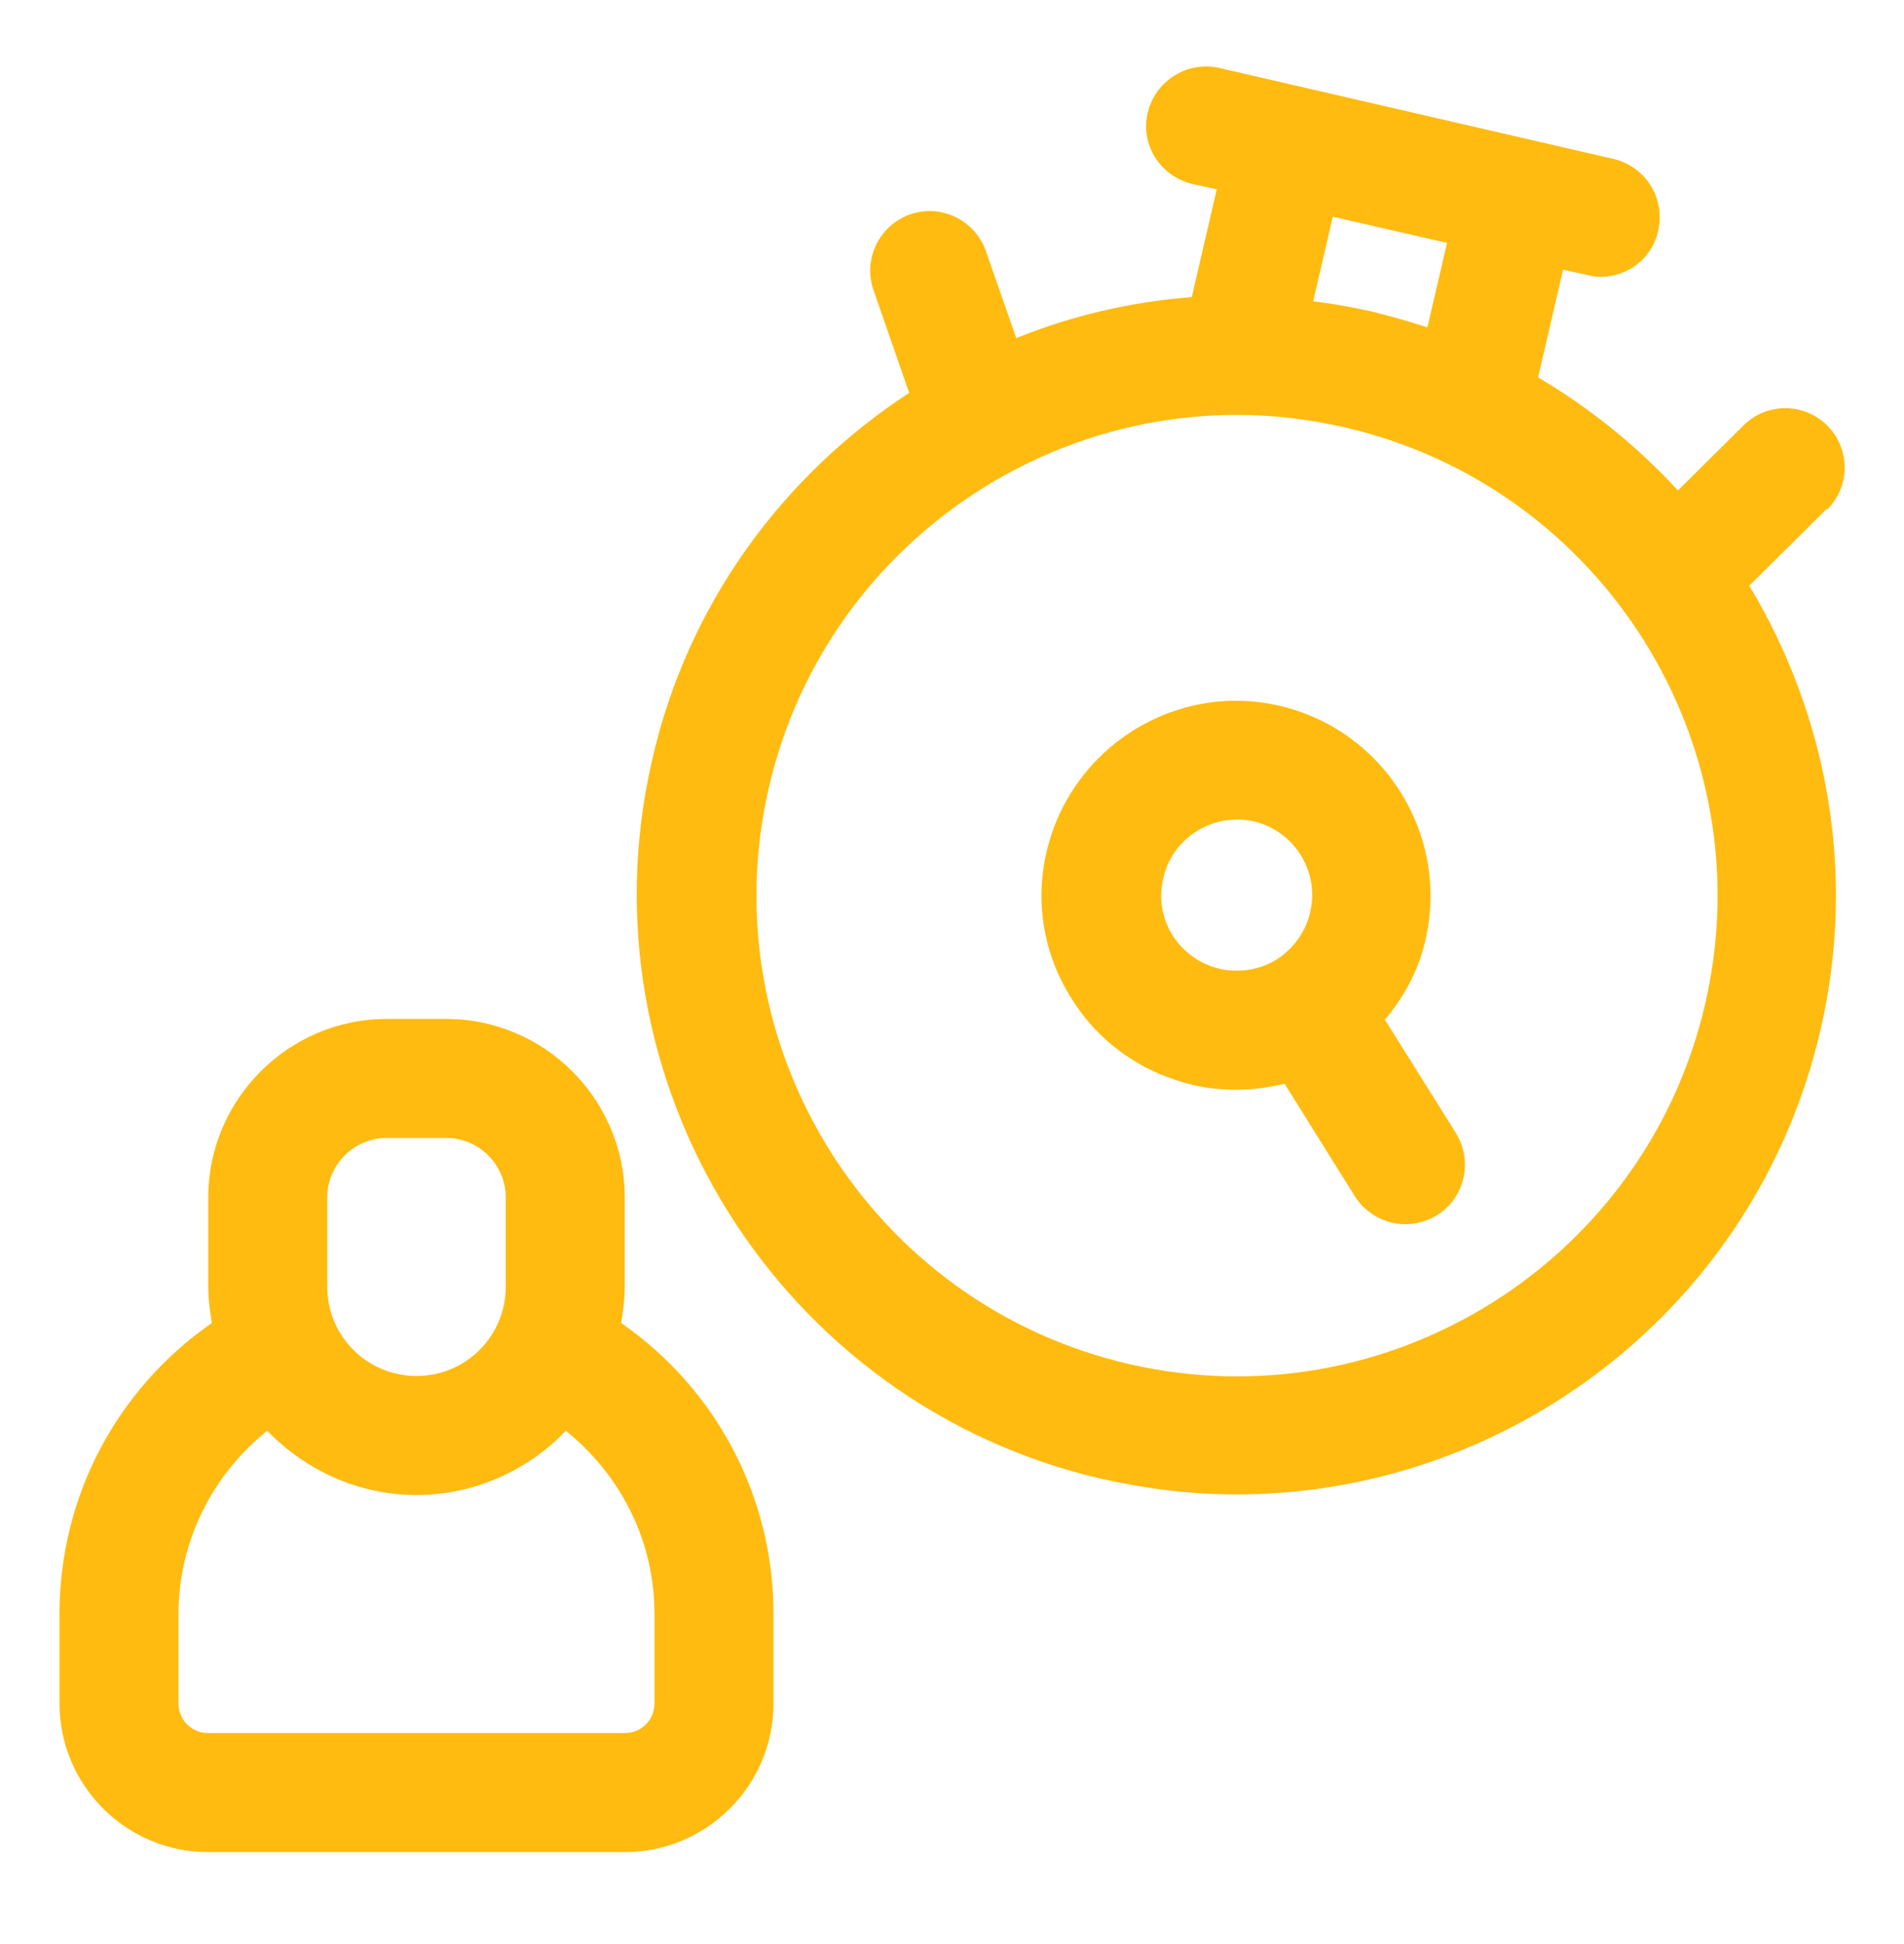
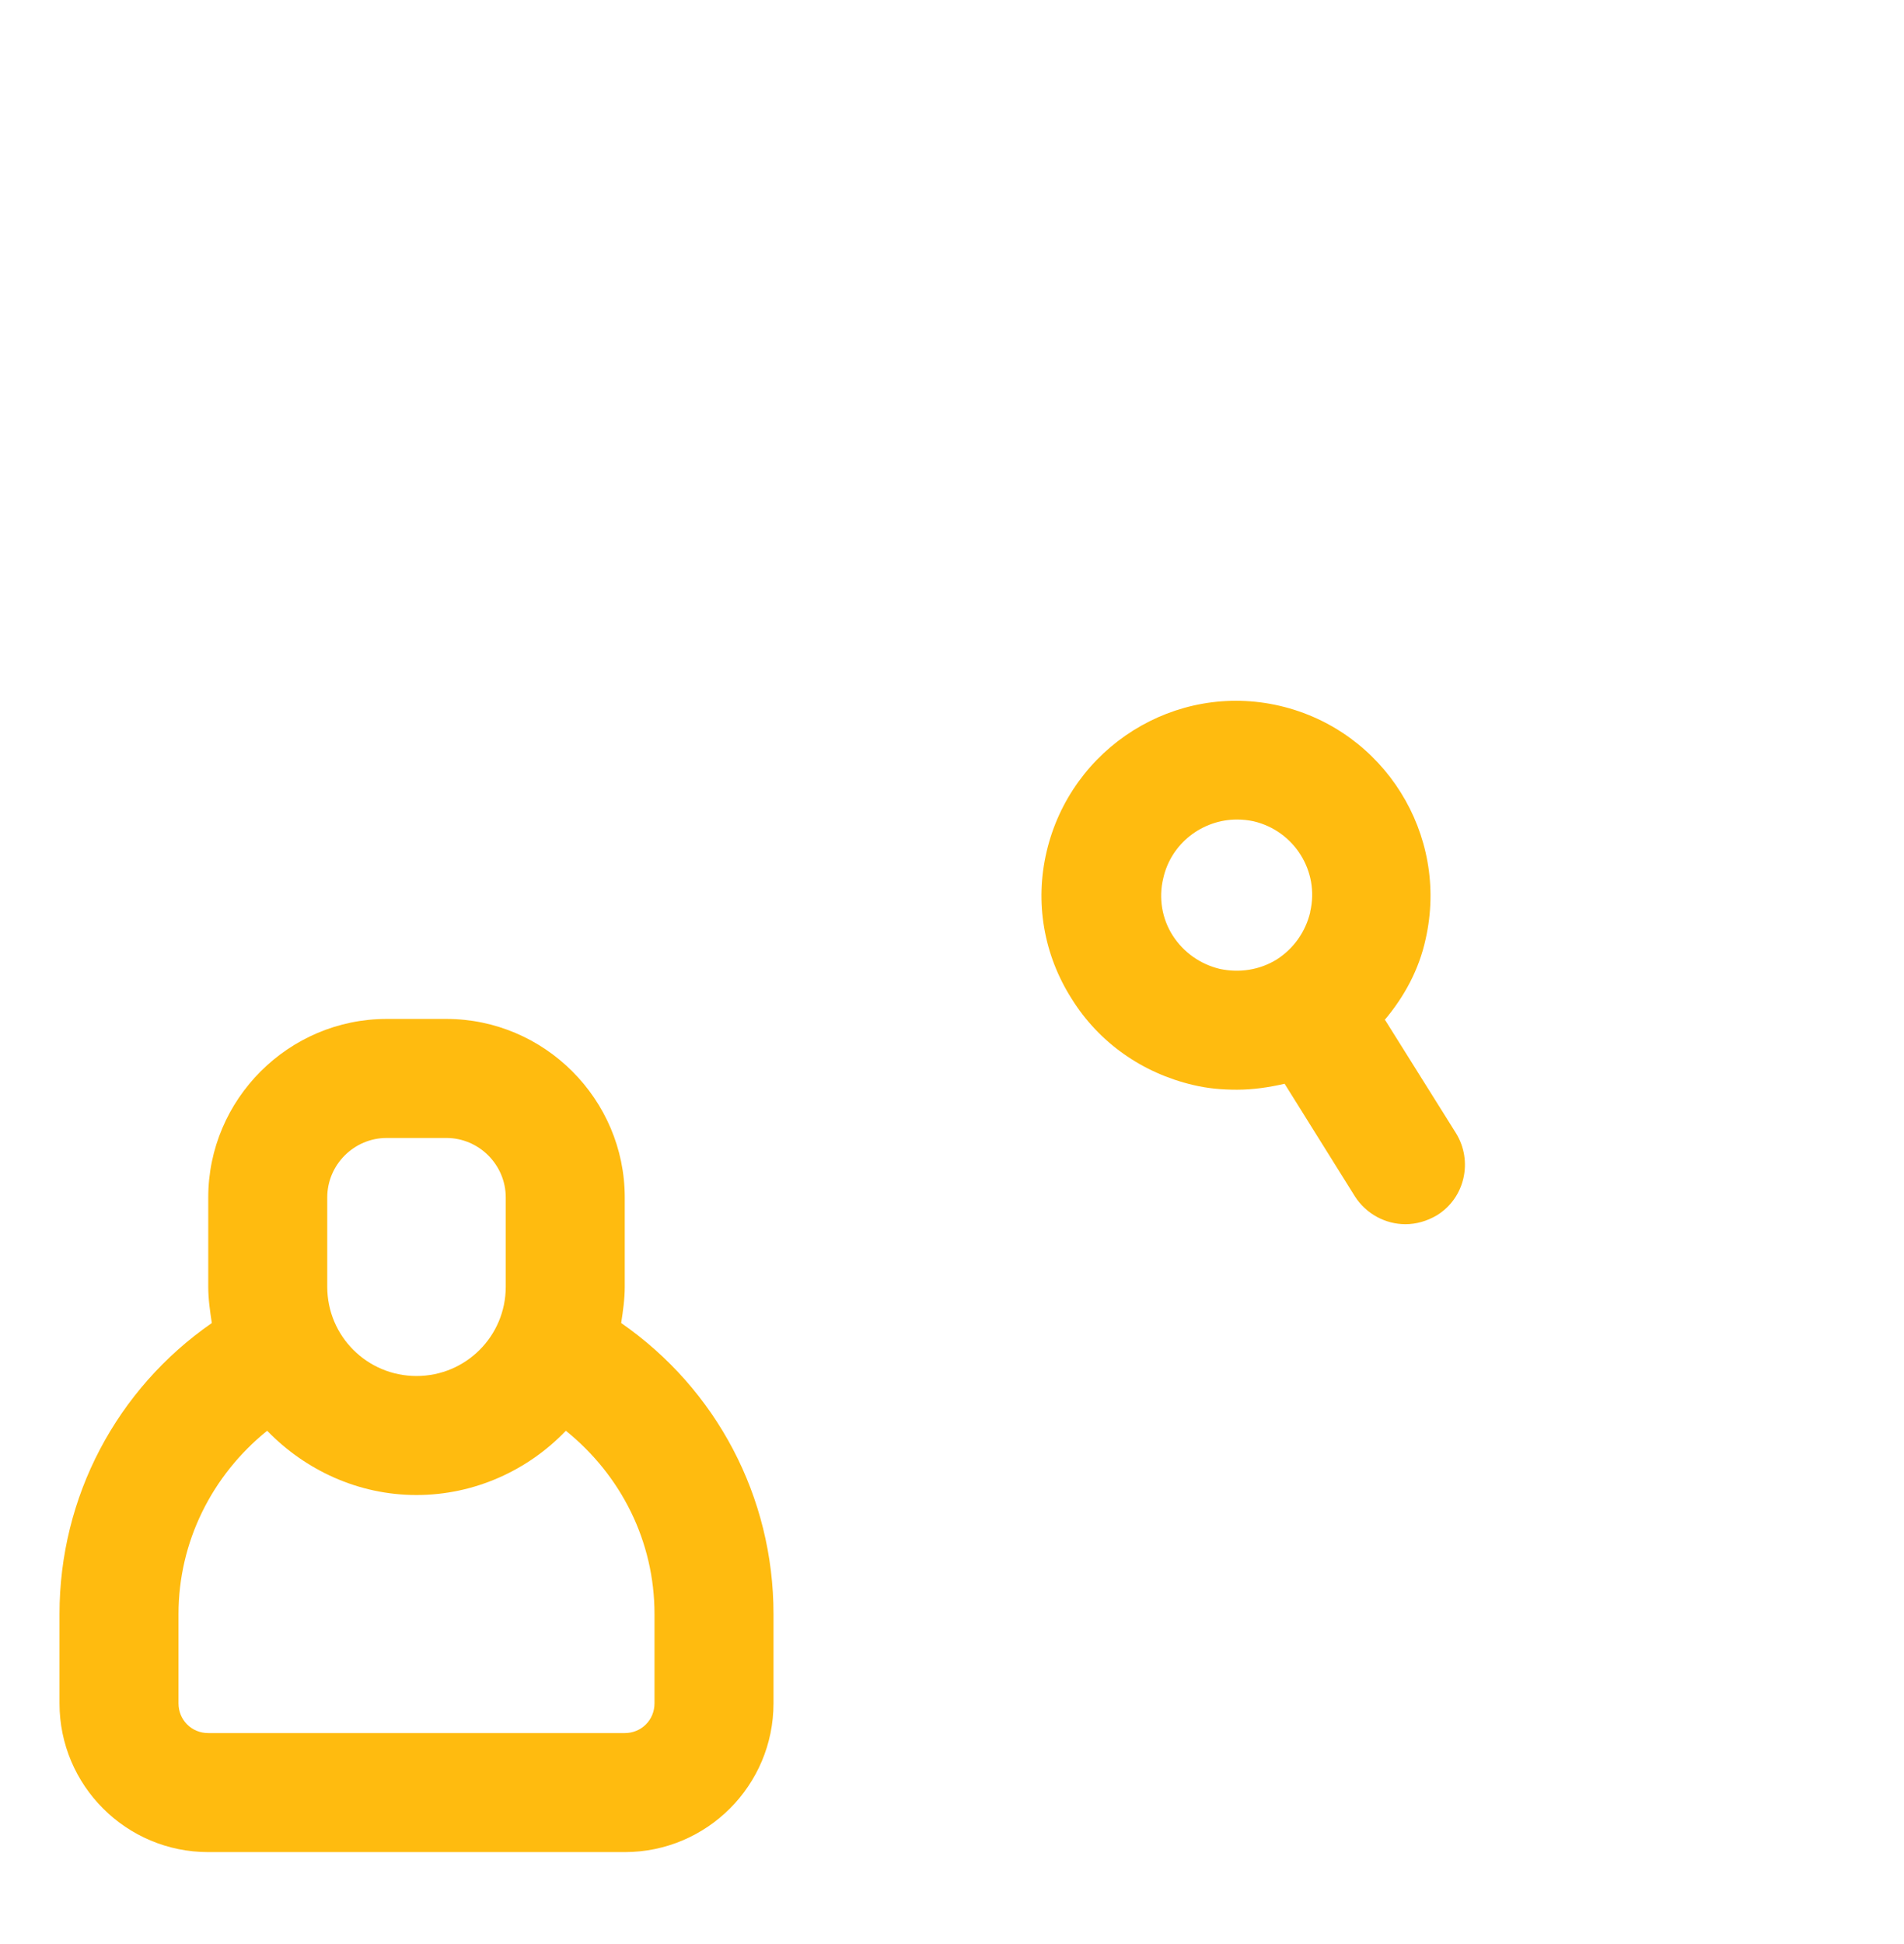
<svg xmlns="http://www.w3.org/2000/svg" width="48" height="49" viewBox="0 0 48 49" fill="none">
  <path d="M15.66 33.347C15.705 33.047 15.75 32.747 15.75 32.432V30.182C15.75 27.707 13.725 25.682 11.25 25.682H9.75C7.275 25.682 5.25 27.707 5.25 30.182V32.432C5.25 32.747 5.295 33.047 5.34 33.347C2.94 35.012 1.5 37.727 1.5 40.682V42.932C1.5 45.002 3.18 46.682 5.25 46.682H15.75C17.82 46.682 19.5 45.002 19.5 42.932V40.682C19.5 37.727 18.06 35.012 15.66 33.347ZM8.25 30.182C8.25 29.357 8.925 28.682 9.75 28.682H11.25C12.075 28.682 12.75 29.357 12.75 30.182V32.432C12.75 33.677 11.745 34.682 10.5 34.682C9.255 34.682 8.25 33.677 8.25 32.432V30.182ZM16.5 42.932C16.5 43.352 16.17 43.682 15.75 43.682H5.25C4.83 43.682 4.5 43.352 4.5 42.932V40.682C4.5 38.867 5.34 37.187 6.735 36.062C7.695 37.052 9.03 37.682 10.5 37.682C11.97 37.682 13.32 37.052 14.265 36.062C15.66 37.187 16.5 38.852 16.5 40.682V42.932Z" fill="#FFBB0F" />
-   <path d="M46.065 12.842C46.65 12.257 46.65 11.312 46.065 10.727C45.48 10.142 44.535 10.142 43.95 10.727L42.3 12.362C41.28 11.252 40.095 10.292 38.775 9.512L39.405 6.797L40.02 6.932C40.14 6.962 40.245 6.977 40.35 6.977C41.04 6.977 41.655 6.512 41.805 5.807C41.985 4.997 41.49 4.202 40.68 4.007L30.735 1.712C29.94 1.532 29.13 2.027 28.935 2.837C28.74 3.647 29.25 4.442 30.06 4.637L30.675 4.772L30.045 7.487C28.515 7.607 27.03 7.952 25.62 8.522L24.855 6.332C24.585 5.552 23.73 5.132 22.95 5.402C22.17 5.672 21.75 6.527 22.02 7.307L22.92 9.902C19.755 11.972 17.34 15.197 16.44 19.157C14.565 27.272 19.665 35.402 27.78 37.277C28.92 37.532 30.045 37.667 31.17 37.667C38.055 37.667 44.295 32.927 45.9 25.937C46.815 21.977 46.05 18.002 44.1 14.762L46.05 12.827L46.065 12.842ZM33.6 5.462L36.48 6.122L35.985 8.252C35.52 8.102 35.055 7.967 34.56 7.847C34.08 7.742 33.585 7.652 33.105 7.592L33.6 5.462ZM42.99 25.292C41.49 31.802 34.98 35.882 28.47 34.382C21.96 32.882 17.88 26.372 19.38 19.862C20.67 14.267 25.665 10.457 31.185 10.457C32.085 10.457 32.985 10.562 33.9 10.772C40.41 12.272 44.49 18.782 42.99 25.292Z" fill="#FFBB0F" />
  <path d="M34.905 25.711C35.4 25.126 35.775 24.436 35.94 23.671C36.54 21.031 34.89 18.406 32.265 17.791C29.625 17.176 27 18.841 26.385 21.466C26.085 22.741 26.31 24.061 27.015 25.171C27.705 26.281 28.8 27.046 30.075 27.346C30.45 27.436 30.81 27.466 31.185 27.466C31.59 27.466 31.995 27.406 32.385 27.316L34.155 30.151C34.44 30.601 34.935 30.856 35.43 30.856C35.7 30.856 35.97 30.781 36.225 30.631C36.93 30.196 37.14 29.266 36.705 28.561L34.92 25.711H34.905ZM33.03 22.996C32.91 23.491 32.61 23.911 32.19 24.181C31.755 24.451 31.245 24.526 30.75 24.421C30.255 24.301 29.835 24.001 29.565 23.581C29.295 23.161 29.205 22.636 29.325 22.141C29.52 21.256 30.315 20.656 31.185 20.656C31.32 20.656 31.47 20.671 31.605 20.701C32.625 20.941 33.27 21.961 33.03 22.981V22.996Z" fill="#FFBB0F" />
</svg>